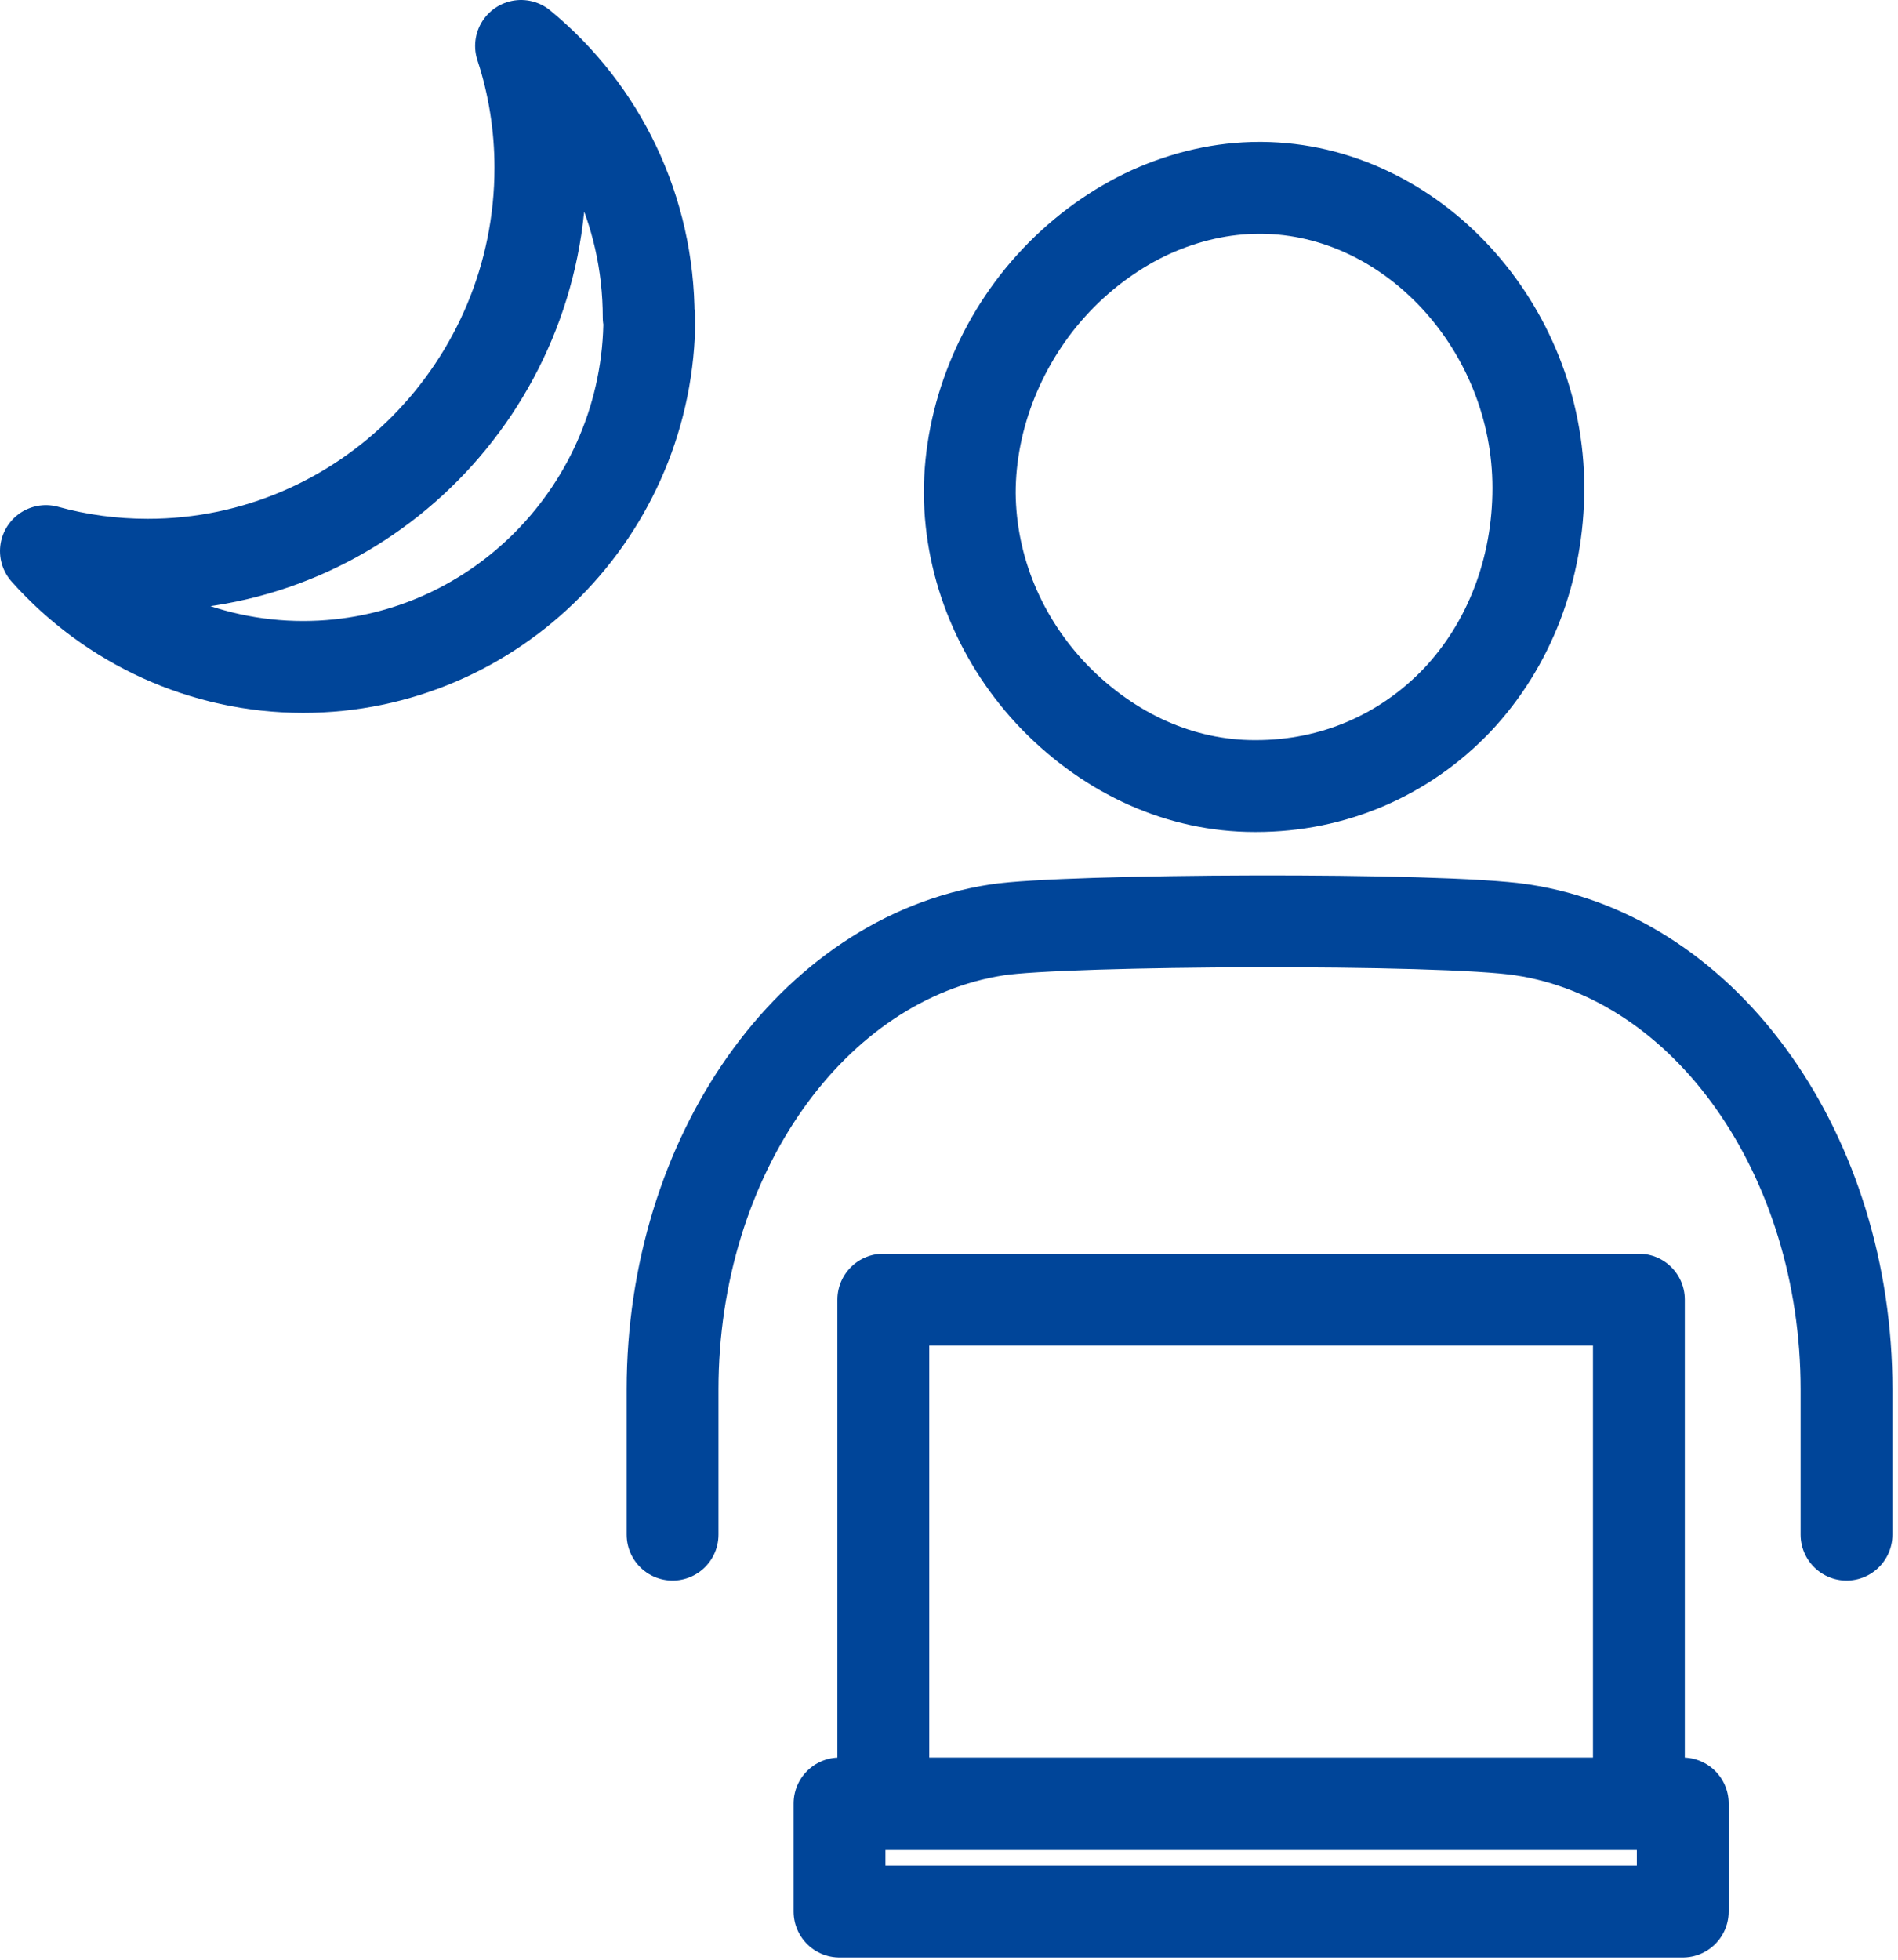
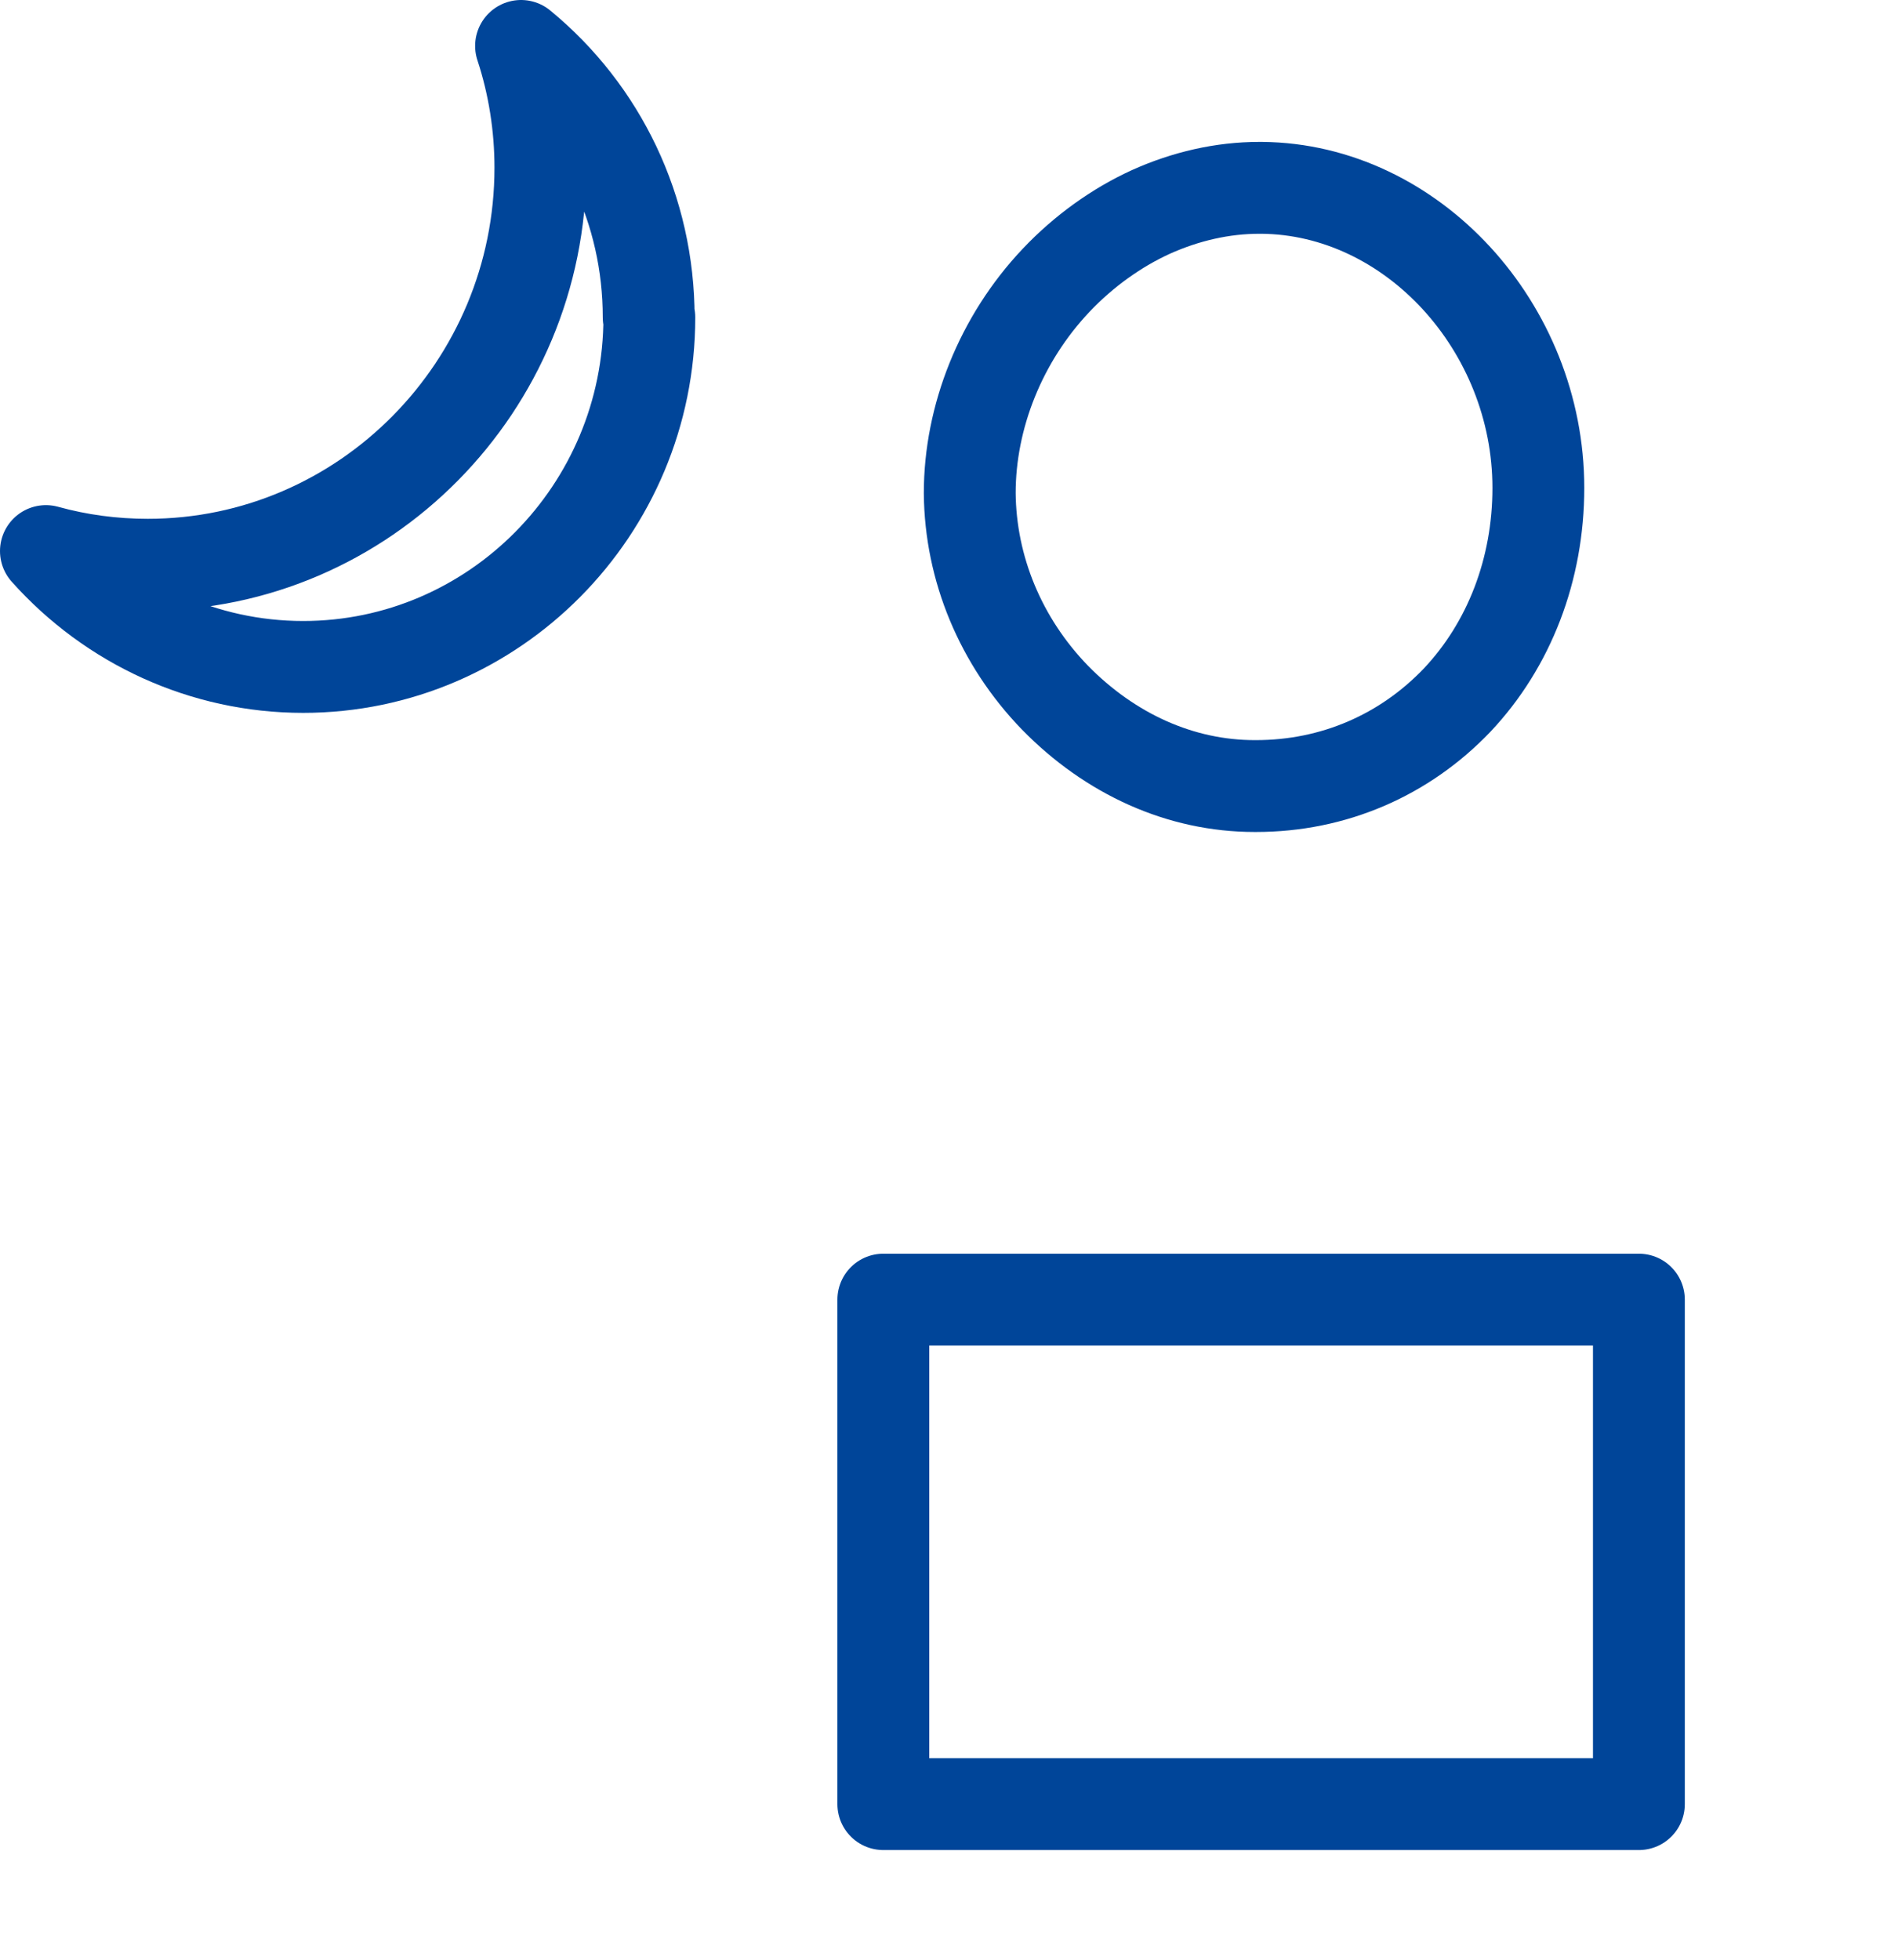
<svg xmlns="http://www.w3.org/2000/svg" width="124" height="128" viewBox="0 0 124 128" fill="none">
-   <path d="M43.94 100.235V90.754C43.94 75.49 53.037 62.608 65.125 60.737C69.505 60.057 94.229 59.929 99.451 60.737C111.539 62.565 120.637 75.49 120.637 90.754V100.235" stroke="#004599" stroke-width="6" stroke-linecap="round" stroke-linejoin="round" />
  <path d="M82.435 12.269C92.249 12.354 100.504 21.367 100.504 31.869C100.504 37.183 98.608 42.115 95.197 45.729C91.743 49.343 87.11 51.341 82.056 51.341H81.972C77.128 51.341 72.537 49.258 68.915 45.559C65.377 41.902 63.398 37.141 63.355 32.209C63.355 27.234 65.377 22.132 68.999 18.306C70.81 16.393 72.958 14.862 75.191 13.842C77.465 12.821 79.866 12.269 82.266 12.269H82.393H82.435Z" stroke="#004599" stroke-width="6" stroke-linecap="round" stroke-linejoin="round" />
  <path d="M42.38 20.729C42.38 13.714 39.264 7.294 34.041 3C34.883 5.551 35.305 8.272 35.305 10.95C35.305 25.236 23.806 36.886 9.655 36.886C7.38 36.886 5.148 36.588 3 35.993C7.254 40.755 13.319 43.561 19.805 43.561C32.272 43.561 42.423 33.314 42.423 20.729H42.38Z" stroke="#004599" stroke-width="6" stroke-linecap="round" stroke-linejoin="round" />
-   <path d="M107.072 84.886H57.709V117.836H107.072V84.886Z" stroke="#004599" stroke-width="6" stroke-linecap="round" stroke-linejoin="round" />
-   <path d="M109.938 117.794H54.848V124.852H109.938V117.794Z" stroke="#004599" stroke-width="6" stroke-linecap="round" stroke-linejoin="round" />
+   <path d="M107.072 84.886H57.709V117.836H107.072V84.886" stroke="#004599" stroke-width="6" stroke-linecap="round" stroke-linejoin="round" />
</svg>